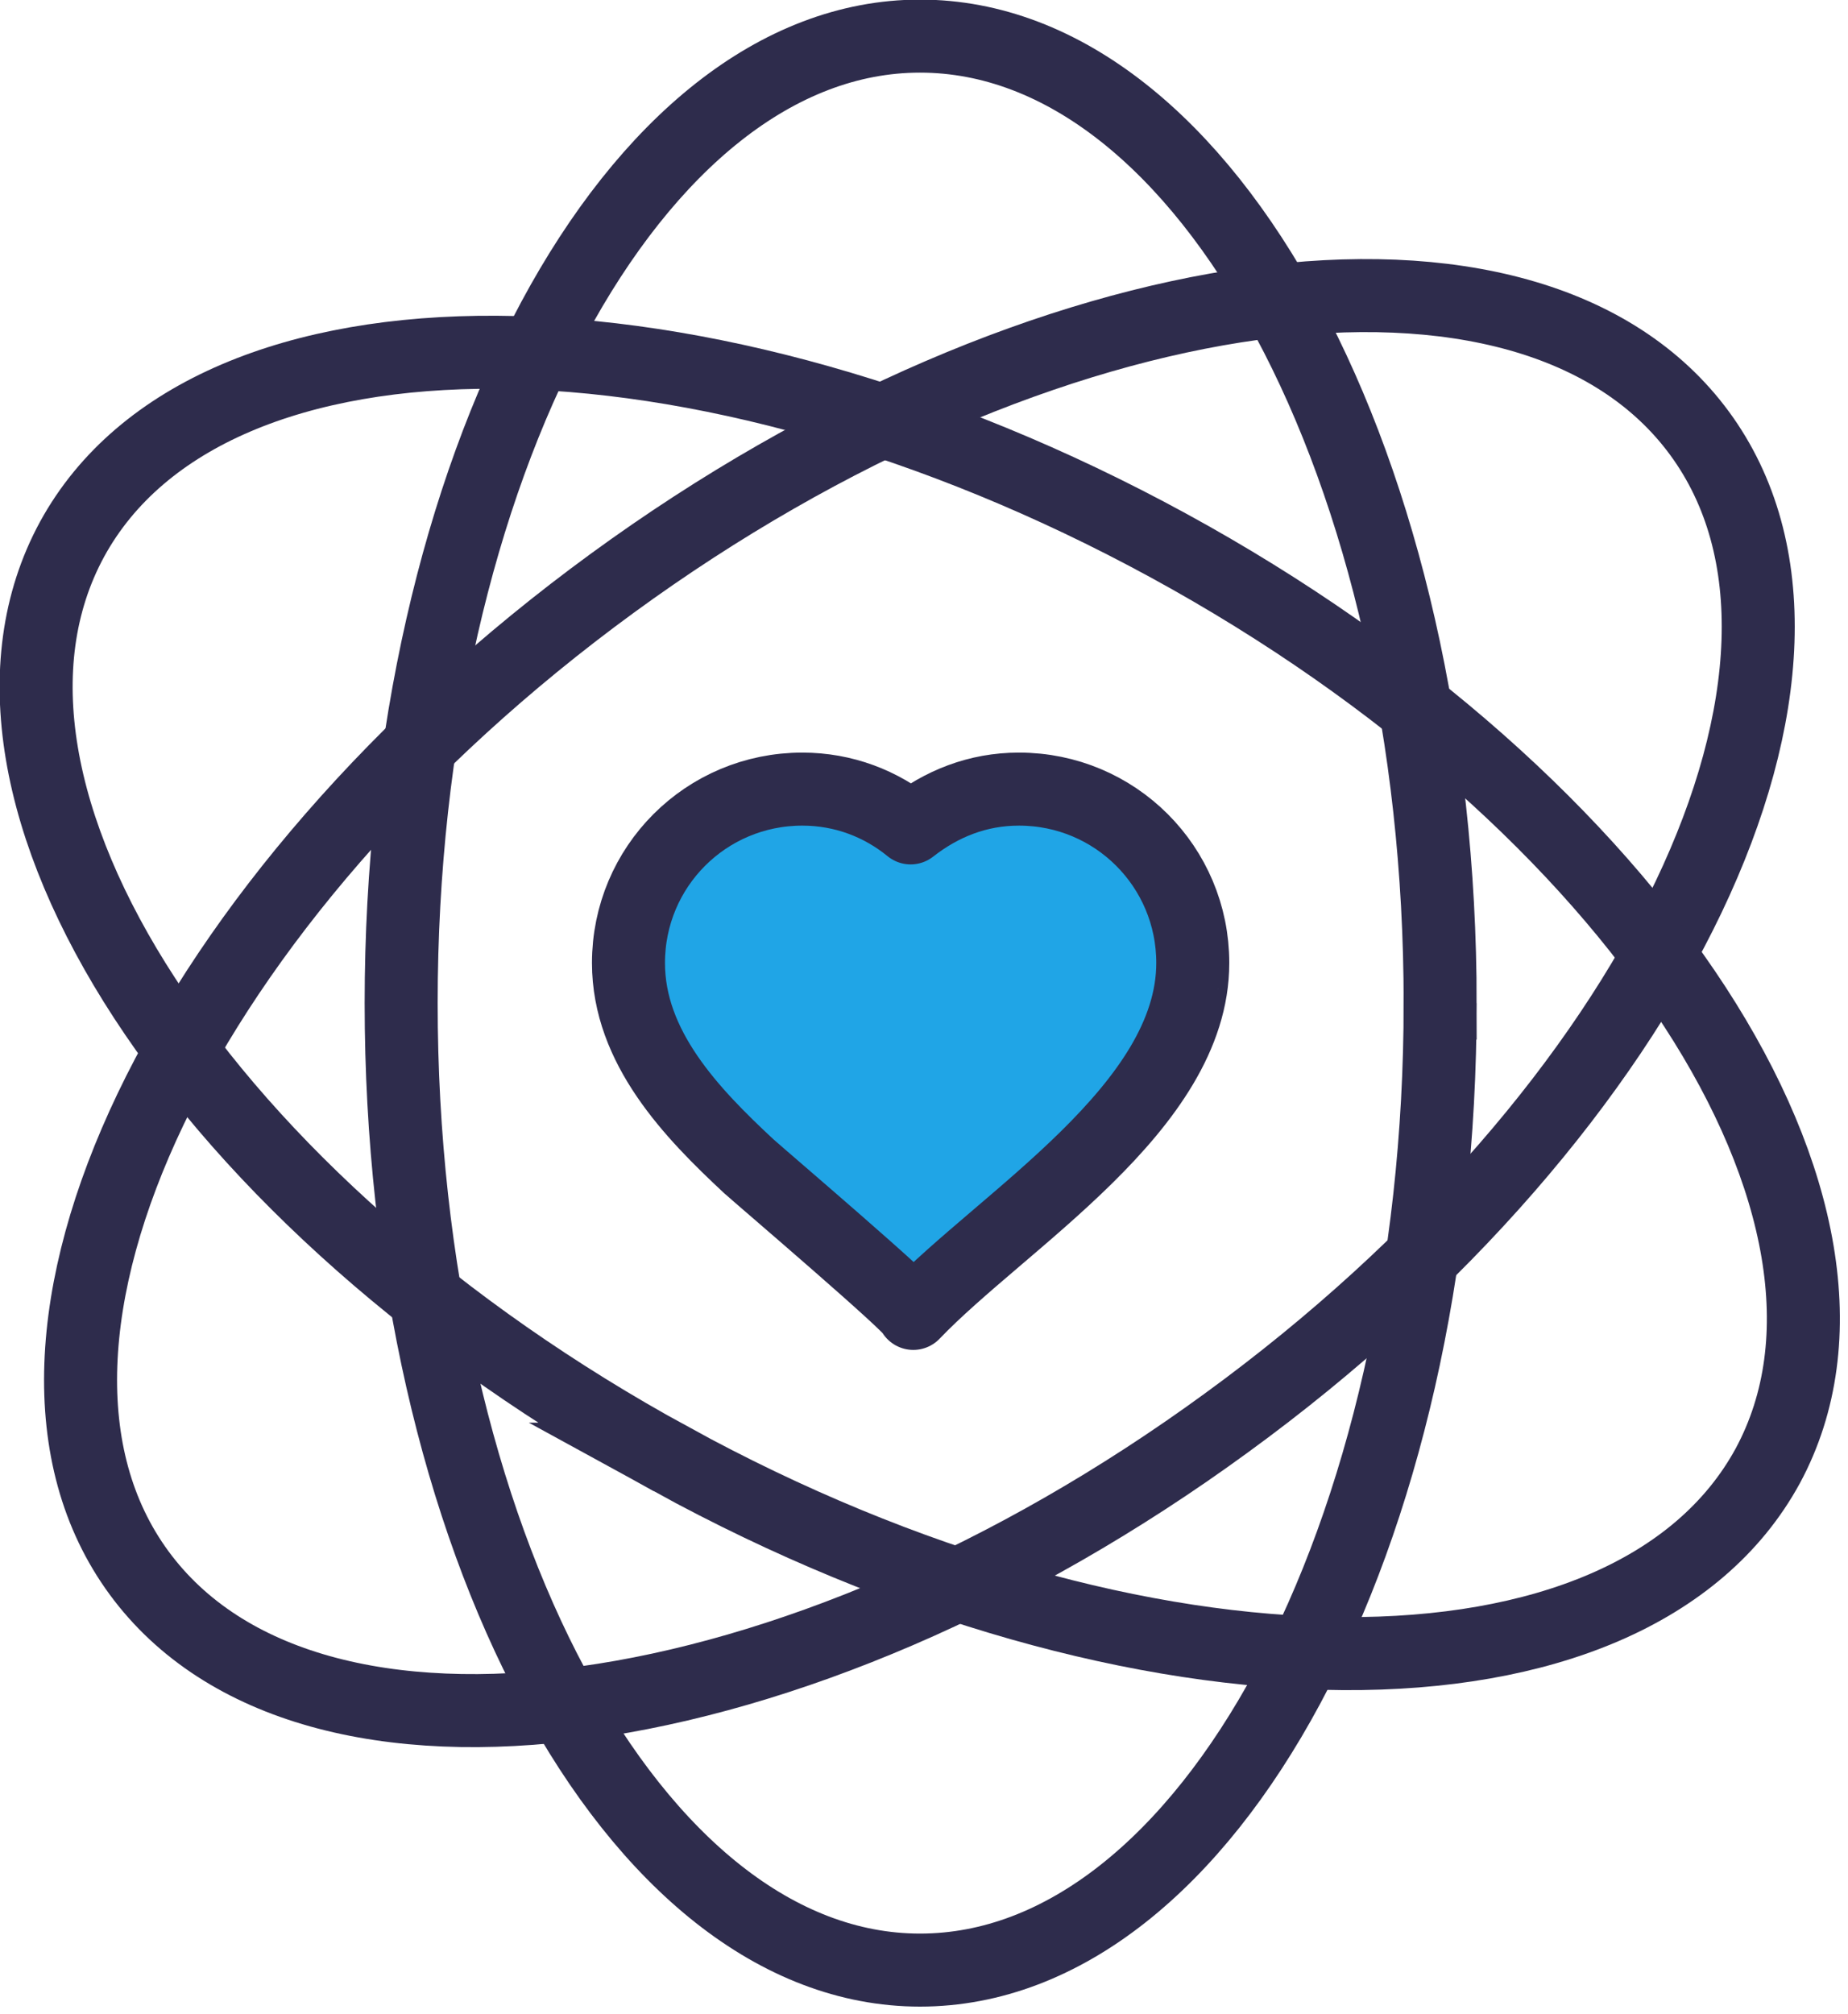
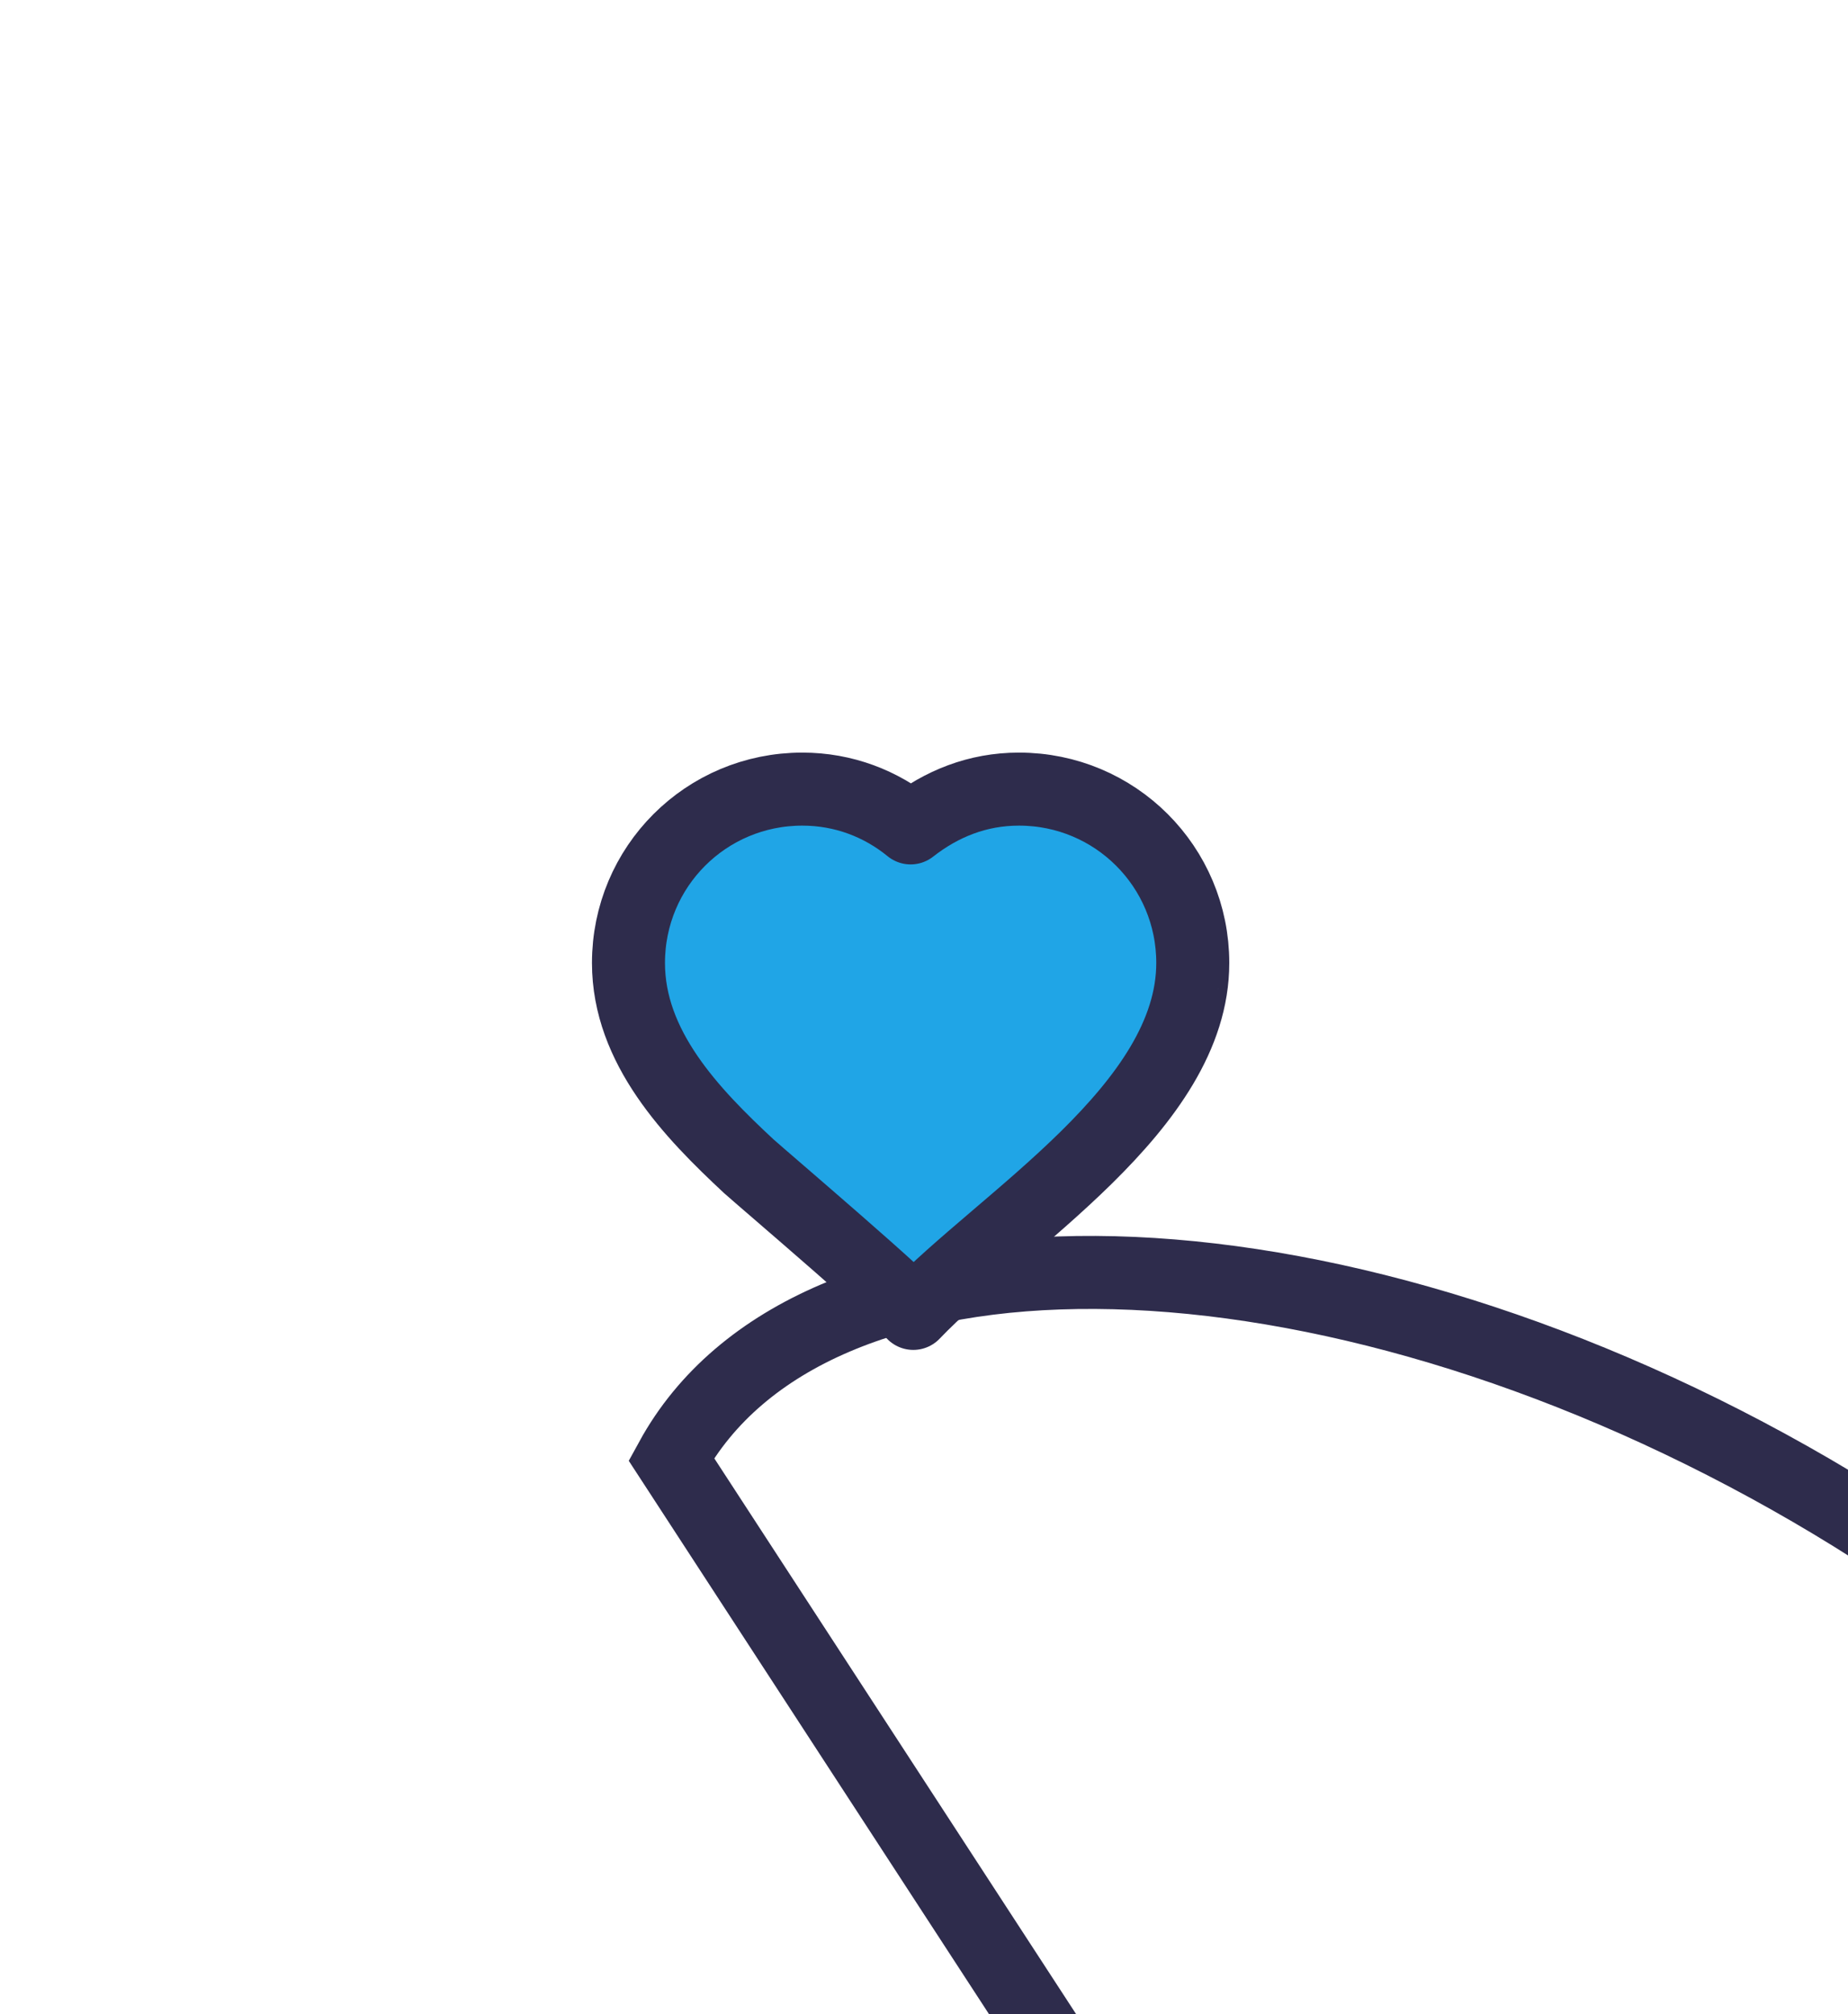
<svg xmlns="http://www.w3.org/2000/svg" width="138.2" height="150.6" viewBox="0 0 138.2 150.6">
-   <path fill="none" stroke="#2E2C4C" stroke-width="5.46" stroke-miterlimit="10" d="M107.7 75c0 39.9-17.4 72.3-38.9 72.3C47.4 147.3 30 114.9 30 75S47.4 2.7 68.8 2.7c21.5 0 38.9 32.4 38.9 72.3z" />
-   <path fill="none" stroke="#2E2C4C" stroke-width="5.46" stroke-miterlimit="10" d="M91.7 106.4c-32.2 23.5-68.6 28.5-81.3 11.2s3.2-50.5 35.4-74 68.6-28.5 81.3-11.2-3.1 50.5-35.4 74z" />
-   <path fill="none" stroke="#2E2C4C" stroke-width="5.46" stroke-miterlimit="10" d="M50.2 109.1C15.2 90-4.9 59.2 5.4 40.3c10.3-18.8 47-18.6 82 .5s55 49.9 44.8 68.8c-10.3 18.9-47 18.7-82-.5z" />
+   <path fill="none" stroke="#2E2C4C" stroke-width="5.46" stroke-miterlimit="10" d="M50.2 109.1c10.3-18.8 47-18.6 82 .5s55 49.9 44.8 68.8c-10.3 18.9-47 18.7-82-.5z" />
  <path fill="#20A5E6" d="M89.2 72c0-7.2-5.8-13-13-13-3.1 0-5.8 1.1-8.1 2.9-2.2-1.8-5-2.9-8.1-2.9-7.2 0-13 5.8-13 13 0 6.3 4.7 11.2 9 15.2 1 .9 12.5 10.7 12.3 11 6.7-7 20.9-15.4 20.9-26.2" />
  <path fill="none" stroke="#2E2C4C" stroke-width="5.46" stroke-linecap="round" stroke-linejoin="round" stroke-miterlimit="10" d="M89.2 72c0-7.2-5.8-13-13-13-3.1 0-5.8 1.1-8.1 2.9-2.2-1.8-5-2.9-8.1-2.9-7.2 0-13 5.8-13 13 0 6.3 4.7 11.2 9 15.2 1 .9 12.5 10.7 12.3 11 6.7-7 20.9-15.4 20.9-26.2z" />
</svg>